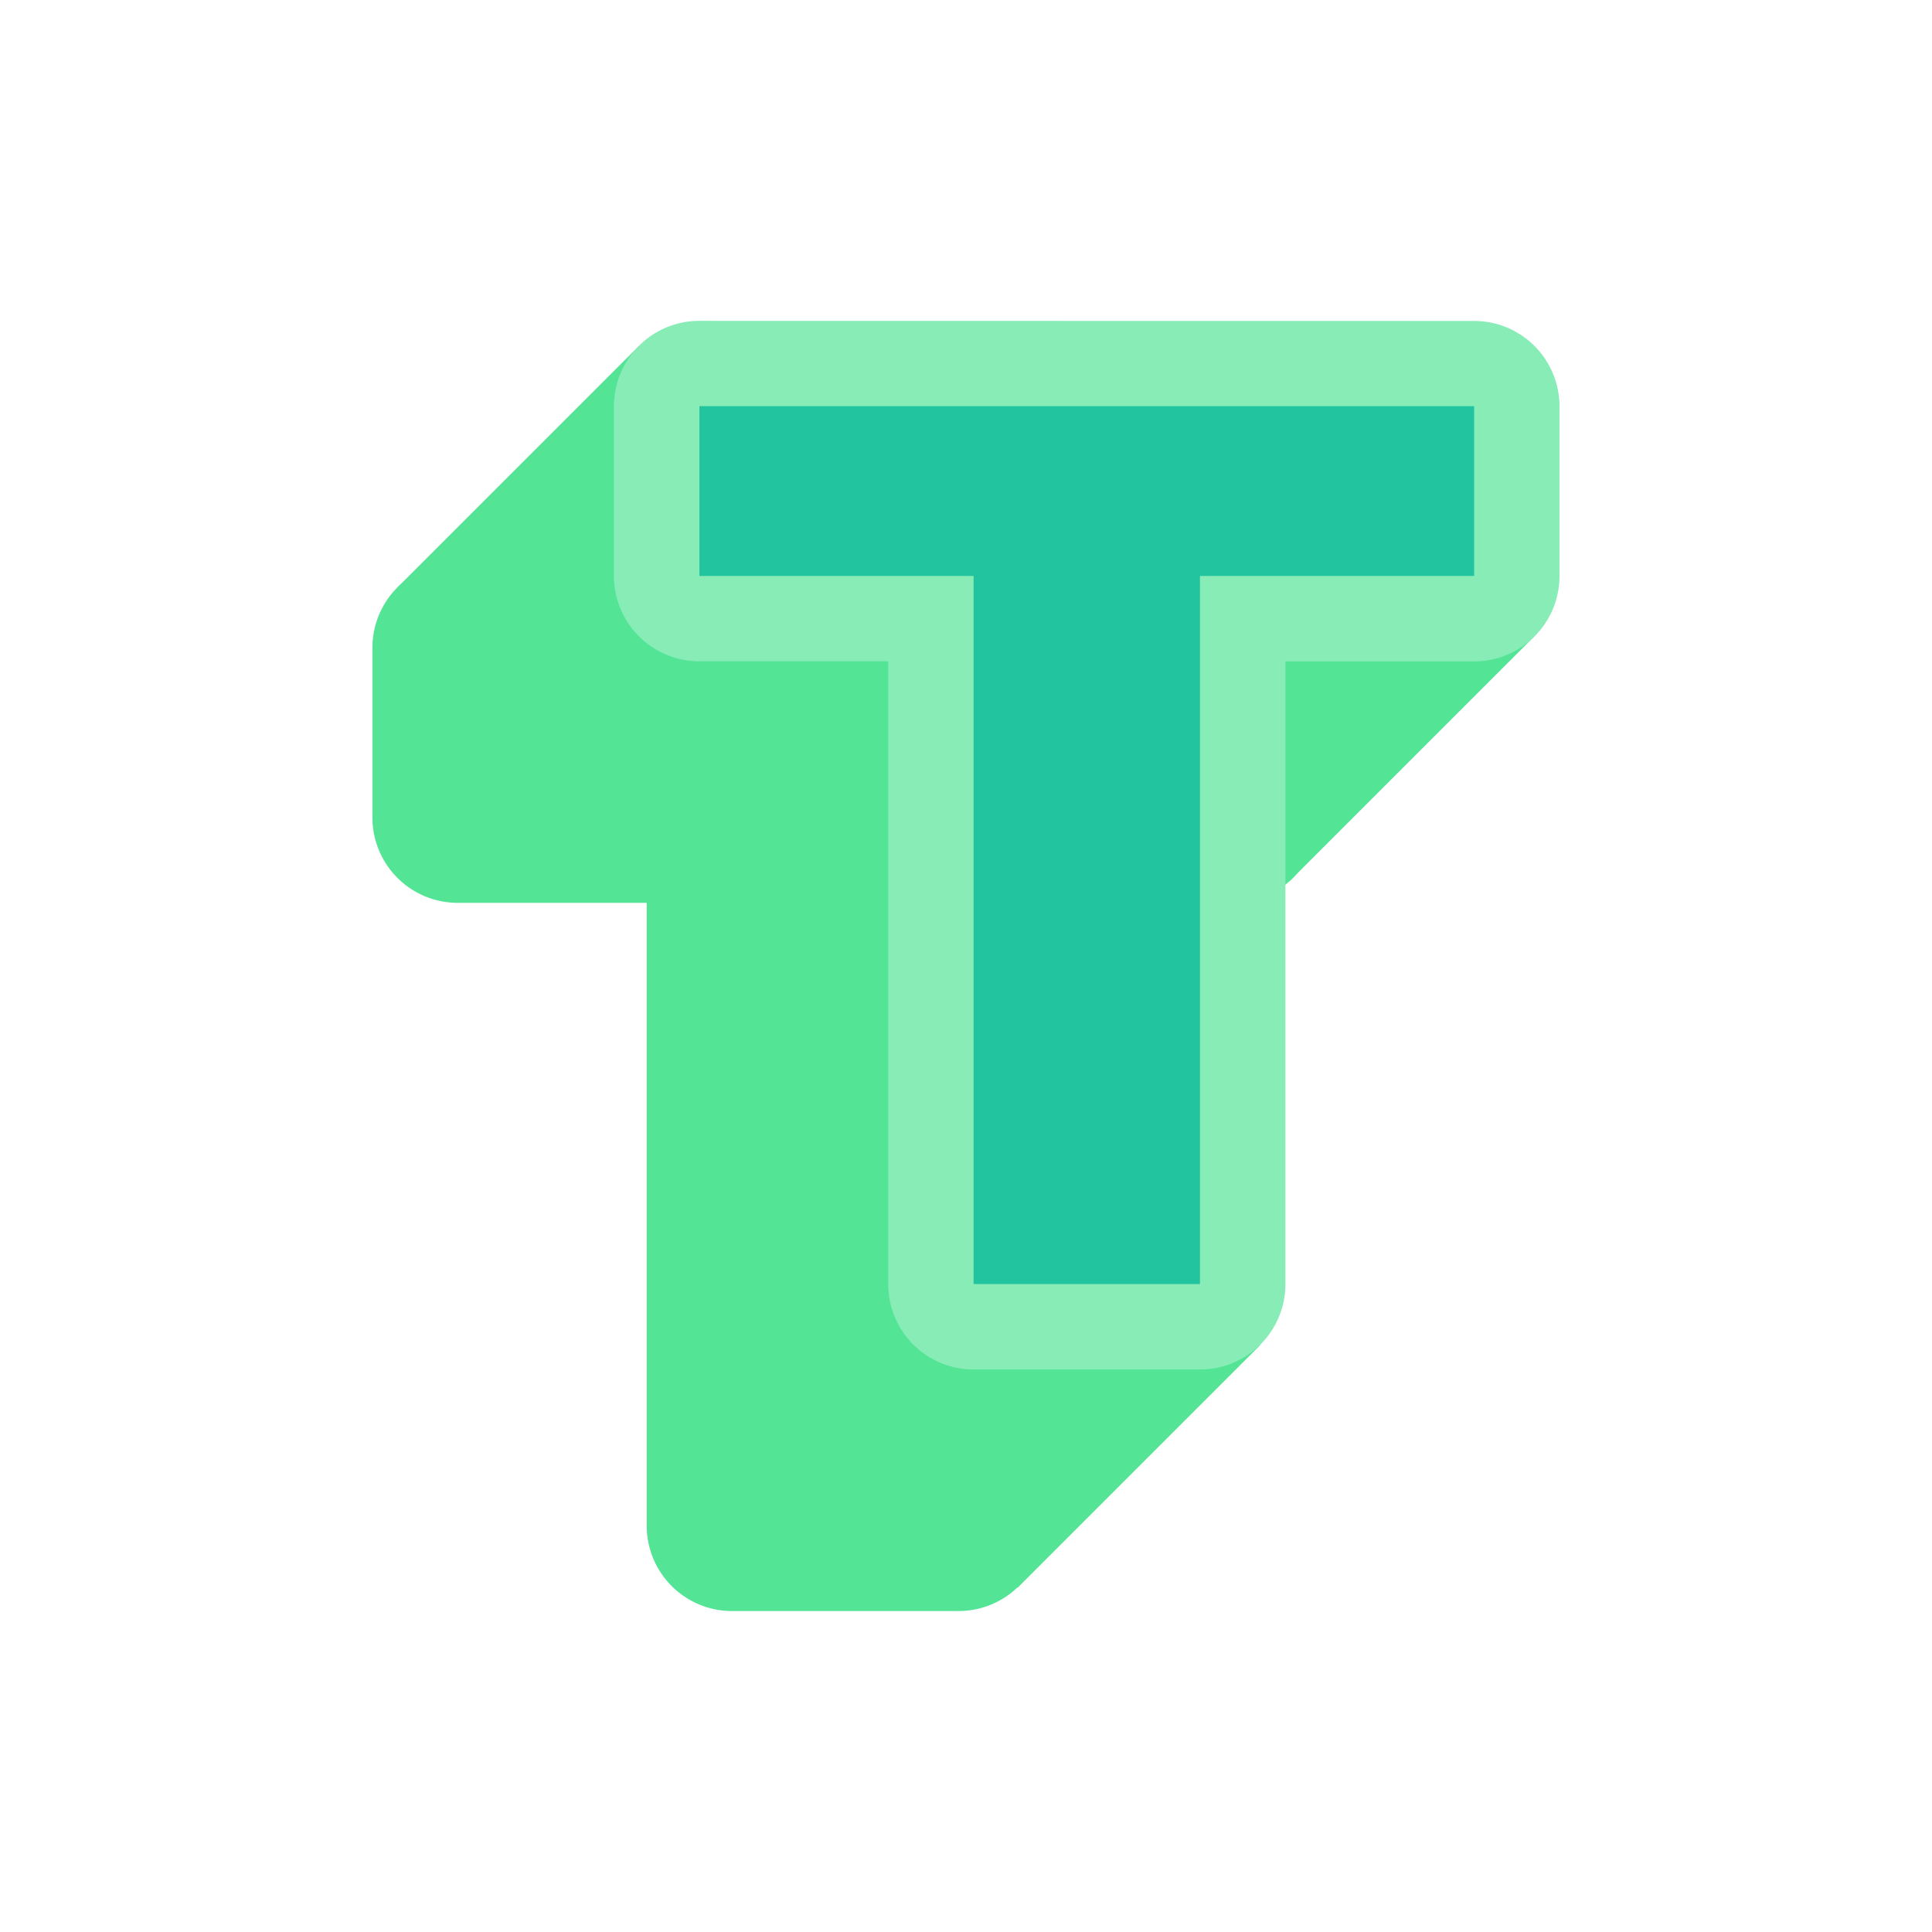
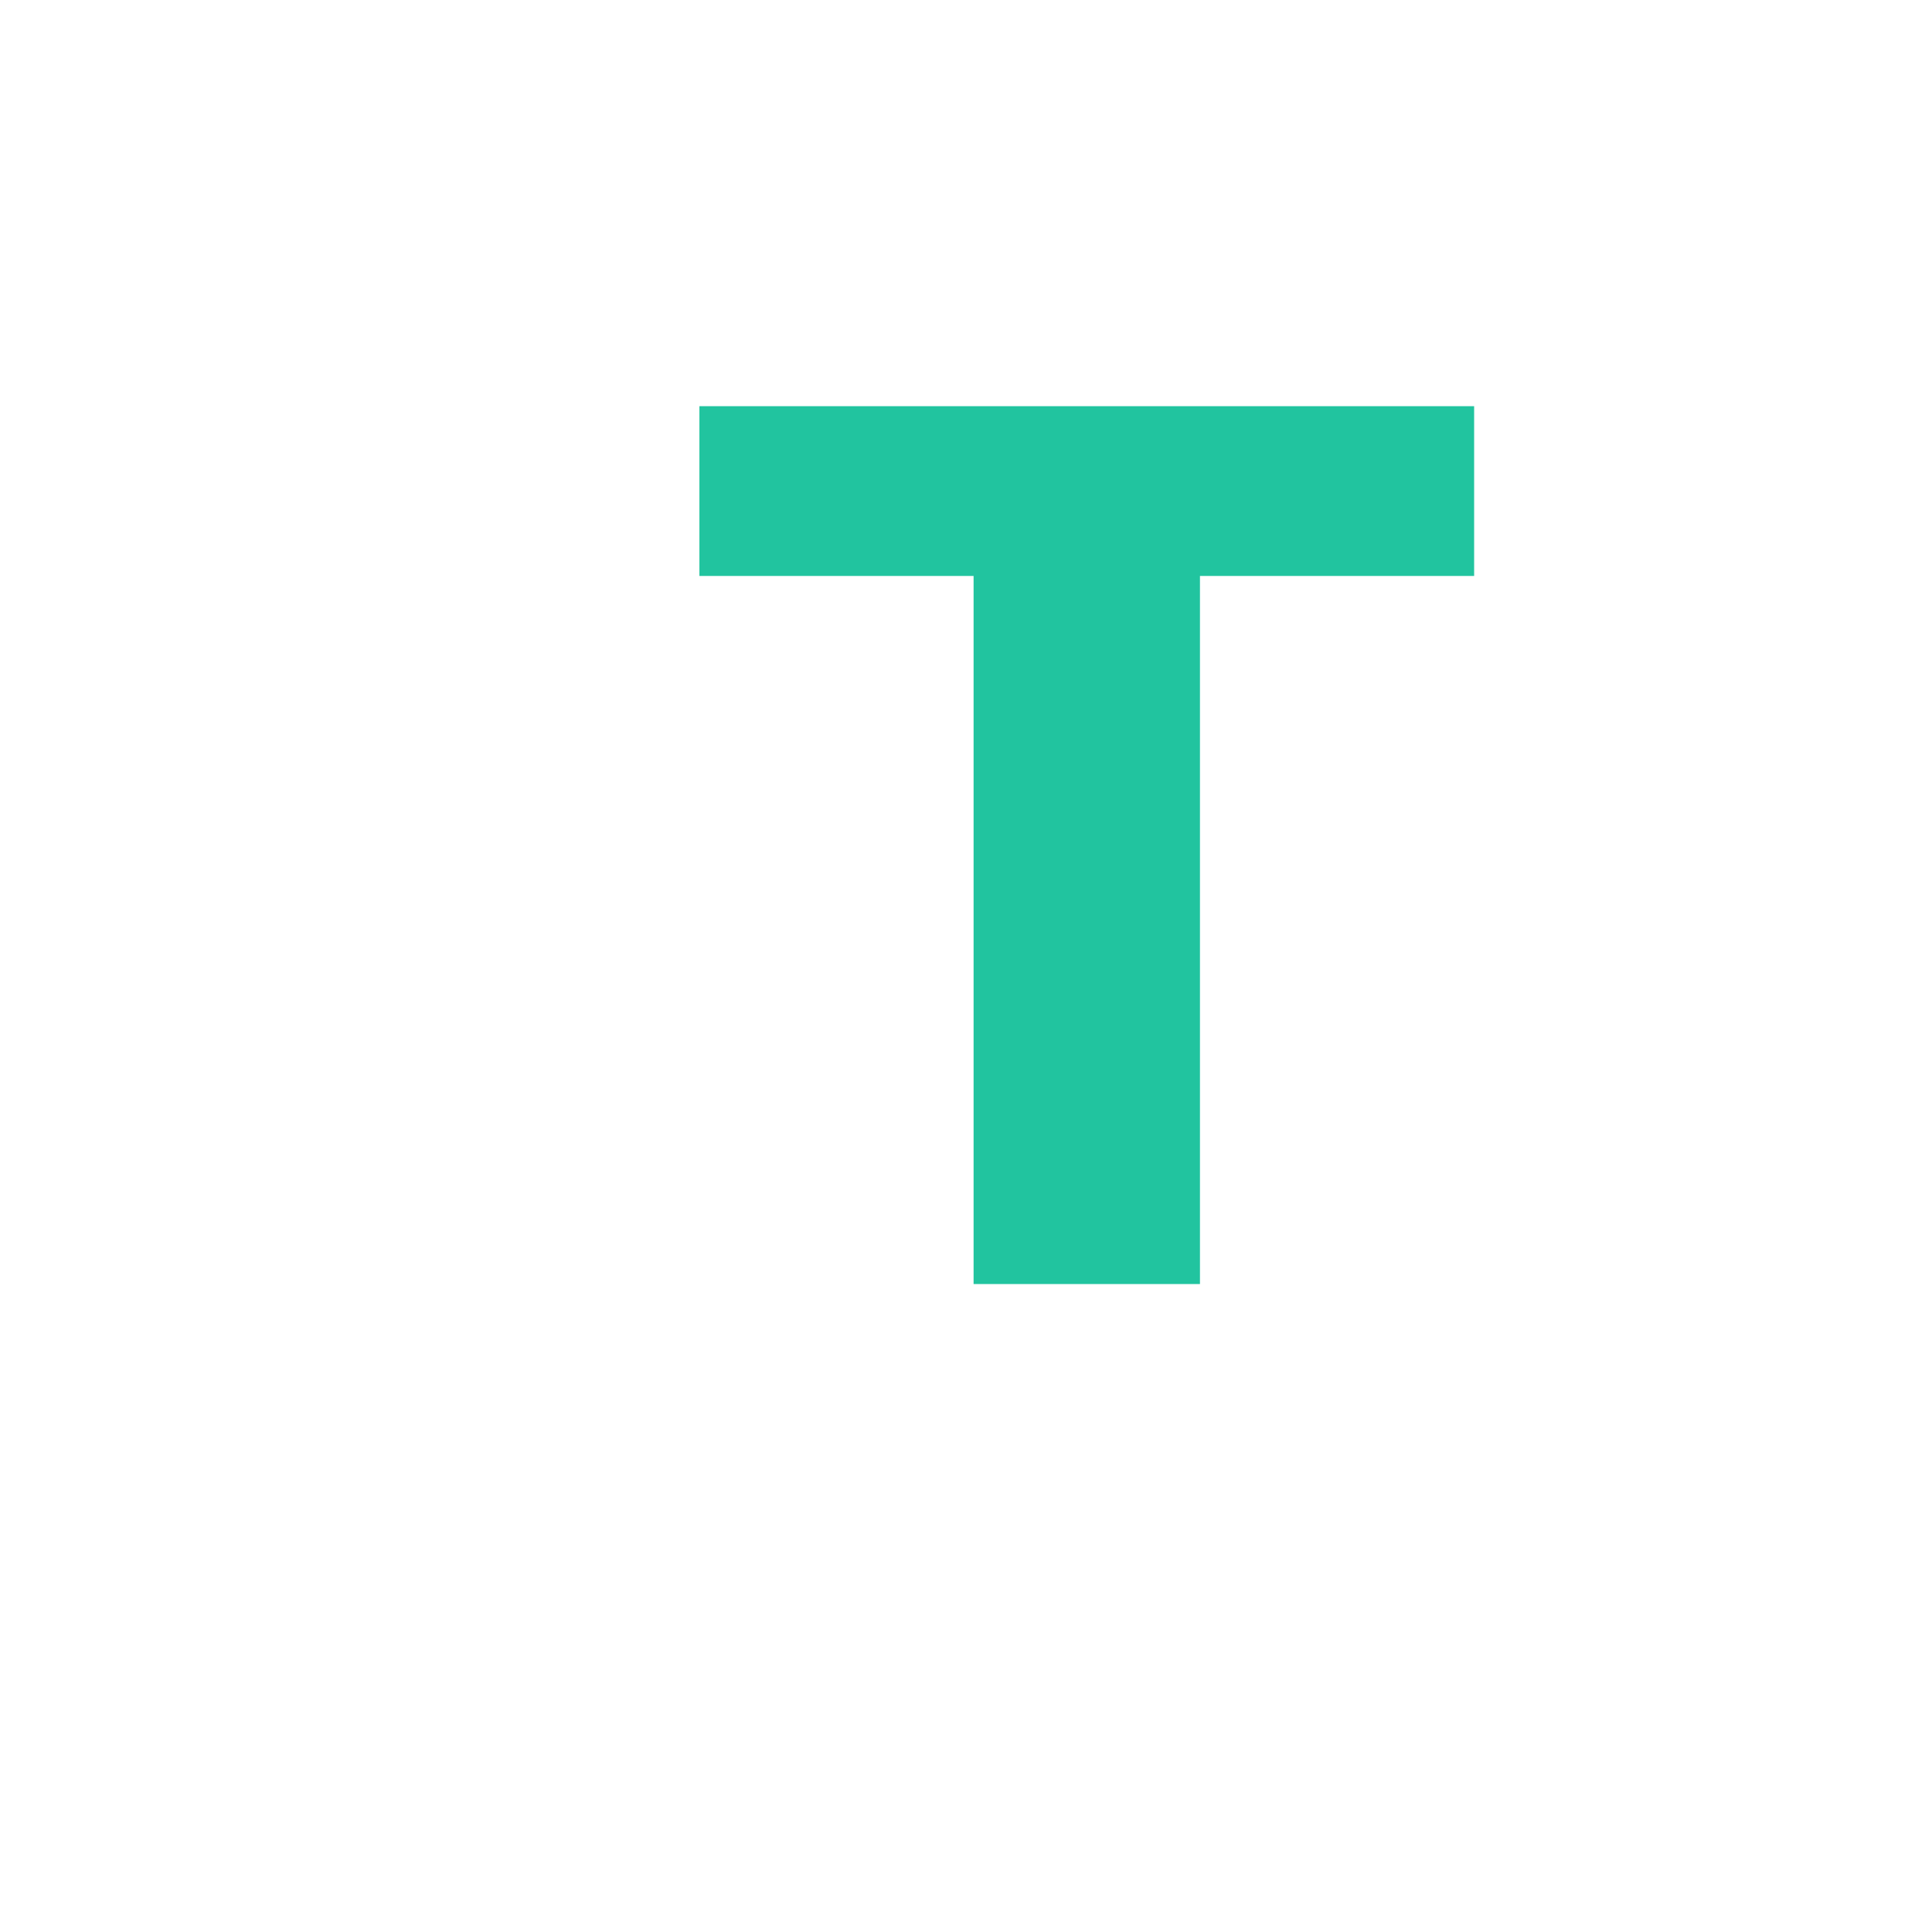
<svg xmlns="http://www.w3.org/2000/svg" xmlns:ns1="http://sodipodi.sourceforge.net/DTD/sodipodi-0.dtd" xmlns:ns2="http://www.inkscape.org/namespaces/inkscape" id="svg6526" version="1.1" viewBox="0 0 16.933 16.933" height="64" width="64" ns1:docname="logo_t.svg" ns2:version="0.92.1 r15371">
  <defs id="defs6520" />
  <ns1:namedview ns2:window-maximized="1" ns2:window-y="-8" ns2:window-x="-8" ns2:window-height="1017" ns2:window-width="1920" units="px" showgrid="false" ns2:current-layer="layer1" ns2:document-units="px" ns2:cy="25.495683" ns2:cx="23.239347" ns2:zoom="11.313709" ns2:pageshadow="2" ns2:pageopacity="0.0" borderopacity="1.0" bordercolor="#666666" pagecolor="#ffffff" id="base">
    <ns2:grid type="xygrid" id="grid7359" />
  </ns1:namedview>
  <g ns2:label="Layer 1" ns2:groupmode="layer" id="layer1" transform="translate(0,-280.067)">
-     <path style="fill:#53e496;fill-opacity:1;stroke:none;stroke-width:0.265px;stroke-linecap:butt;stroke-linejoin:miter;stroke-opacity:1" d="m 11.046,291.855 -2.128,2.128 -0.497,-2.268 z" id="path7972" ns2:connector-curvature="0" />
-     <path style="fill:#53e496;fill-opacity:1;stroke:none;stroke-width:0.265px;stroke-linecap:butt;stroke-linejoin:miter;stroke-opacity:1" d="m 13.447,285.645 -2.144,2.144 -0.341,-2.338 z" id="path7970" ns2:connector-curvature="0" />
-     <path style="fill:#53e496;fill-opacity:1;stroke:none;stroke-width:0.265px;stroke-linecap:butt;stroke-linejoin:miter;stroke-opacity:1" d="m 5.601,283.098 -2.117,2.117 h 2.117 z" id="path7968" ns2:connector-curvature="0" />
    <g transform="translate(1.391,-0.697)" id="g7961" style="font-style:normal;font-variant:normal;font-weight:normal;font-stretch:normal;font-size:10.583px;line-height:1.25;font-family:'MS Sans Serif';-inkscape-font-specification:'MS Sans Serif';letter-spacing:0px;word-spacing:0px;fill:#87ecb6;fill-opacity:1;stroke:none;stroke-width:0.265" aria-label="T">
-       <path d="m 4.738,283.576 a 0.748,0.748 0 0 0 -0.748,0.748 v 1.488 a 0.748,0.748 0 0 0 0.748,0.748 h 1.656 v 5.459 a 0.748,0.748 0 0 0 0.748,0.748 h 1.984 A 0.748,0.748 0 0 0 9.875,292.02 v -5.459 h 1.654 a 0.748,0.748 0 0 0 0.748,-0.748 v -1.488 a 0.748,0.748 0 0 0 -0.748,-0.748 z" id="path7966" style="font-style:normal;font-variant:normal;font-weight:bold;font-stretch:normal;font-family:'MS Sans Serif';-inkscape-font-specification:'MS Sans Serif Bold';fill:#53e496;fill-opacity:1;stroke-width:0.265" ns2:original="M 4.7382812 284.32422 L 4.7382812 285.8125 L 7.1425781 285.8125 L 7.1425781 292.01953 L 9.1269531 292.01953 L 9.1269531 285.8125 L 11.529297 285.8125 L 11.529297 284.32422 L 4.7382812 284.32422 z " ns2:radius="0.74807101" ns1:type="inkscape:offset" transform="translate(-2.117,2.117)" />
-       <path ns1:type="inkscape:offset" ns2:radius="0.74807101" ns2:original="M 4.7382812 284.32422 L 4.7382812 285.8125 L 7.1425781 285.8125 L 7.1425781 292.01953 L 9.1269531 292.01953 L 9.1269531 285.8125 L 11.529297 285.8125 L 11.529297 284.32422 L 4.7382812 284.32422 z " style="font-style:normal;font-variant:normal;font-weight:bold;font-stretch:normal;font-family:'MS Sans Serif';-inkscape-font-specification:'MS Sans Serif Bold';fill:#87ecb6;fill-opacity:1;stroke-width:0.265" id="path7959" d="m 4.738,283.576 a 0.748,0.748 0 0 0 -0.748,0.748 v 1.488 a 0.748,0.748 0 0 0 0.748,0.748 h 1.656 v 5.459 a 0.748,0.748 0 0 0 0.748,0.748 h 1.984 A 0.748,0.748 0 0 0 9.875,292.02 v -5.459 h 1.654 a 0.748,0.748 0 0 0 0.748,-0.748 v -1.488 a 0.748,0.748 0 0 0 -0.748,-0.748 z" />
-     </g>
+       </g>
    <g aria-label="T" style="font-style:normal;font-variant:normal;font-weight:normal;font-stretch:normal;font-size:10.583px;line-height:1.25;font-family:'MS Sans Serif';-inkscape-font-specification:'MS Sans Serif';letter-spacing:0px;word-spacing:0px;fill:#21c49f;fill-opacity:1;stroke:none;stroke-width:0.265" id="text7357" transform="translate(1.391,-0.697)">
      <path id="path7955" style="font-style:normal;font-variant:normal;font-weight:bold;font-stretch:normal;font-family:'MS Sans Serif';-inkscape-font-specification:'MS Sans Serif Bold';fill:#21c49f;fill-opacity:1;stroke-width:0.265" d="M 11.529,285.812 H 9.126 v 6.206 H 7.142 v -6.206 H 4.739 v -1.488 h 6.79 z" ns2:connector-curvature="0" />
    </g>
  </g>
</svg>